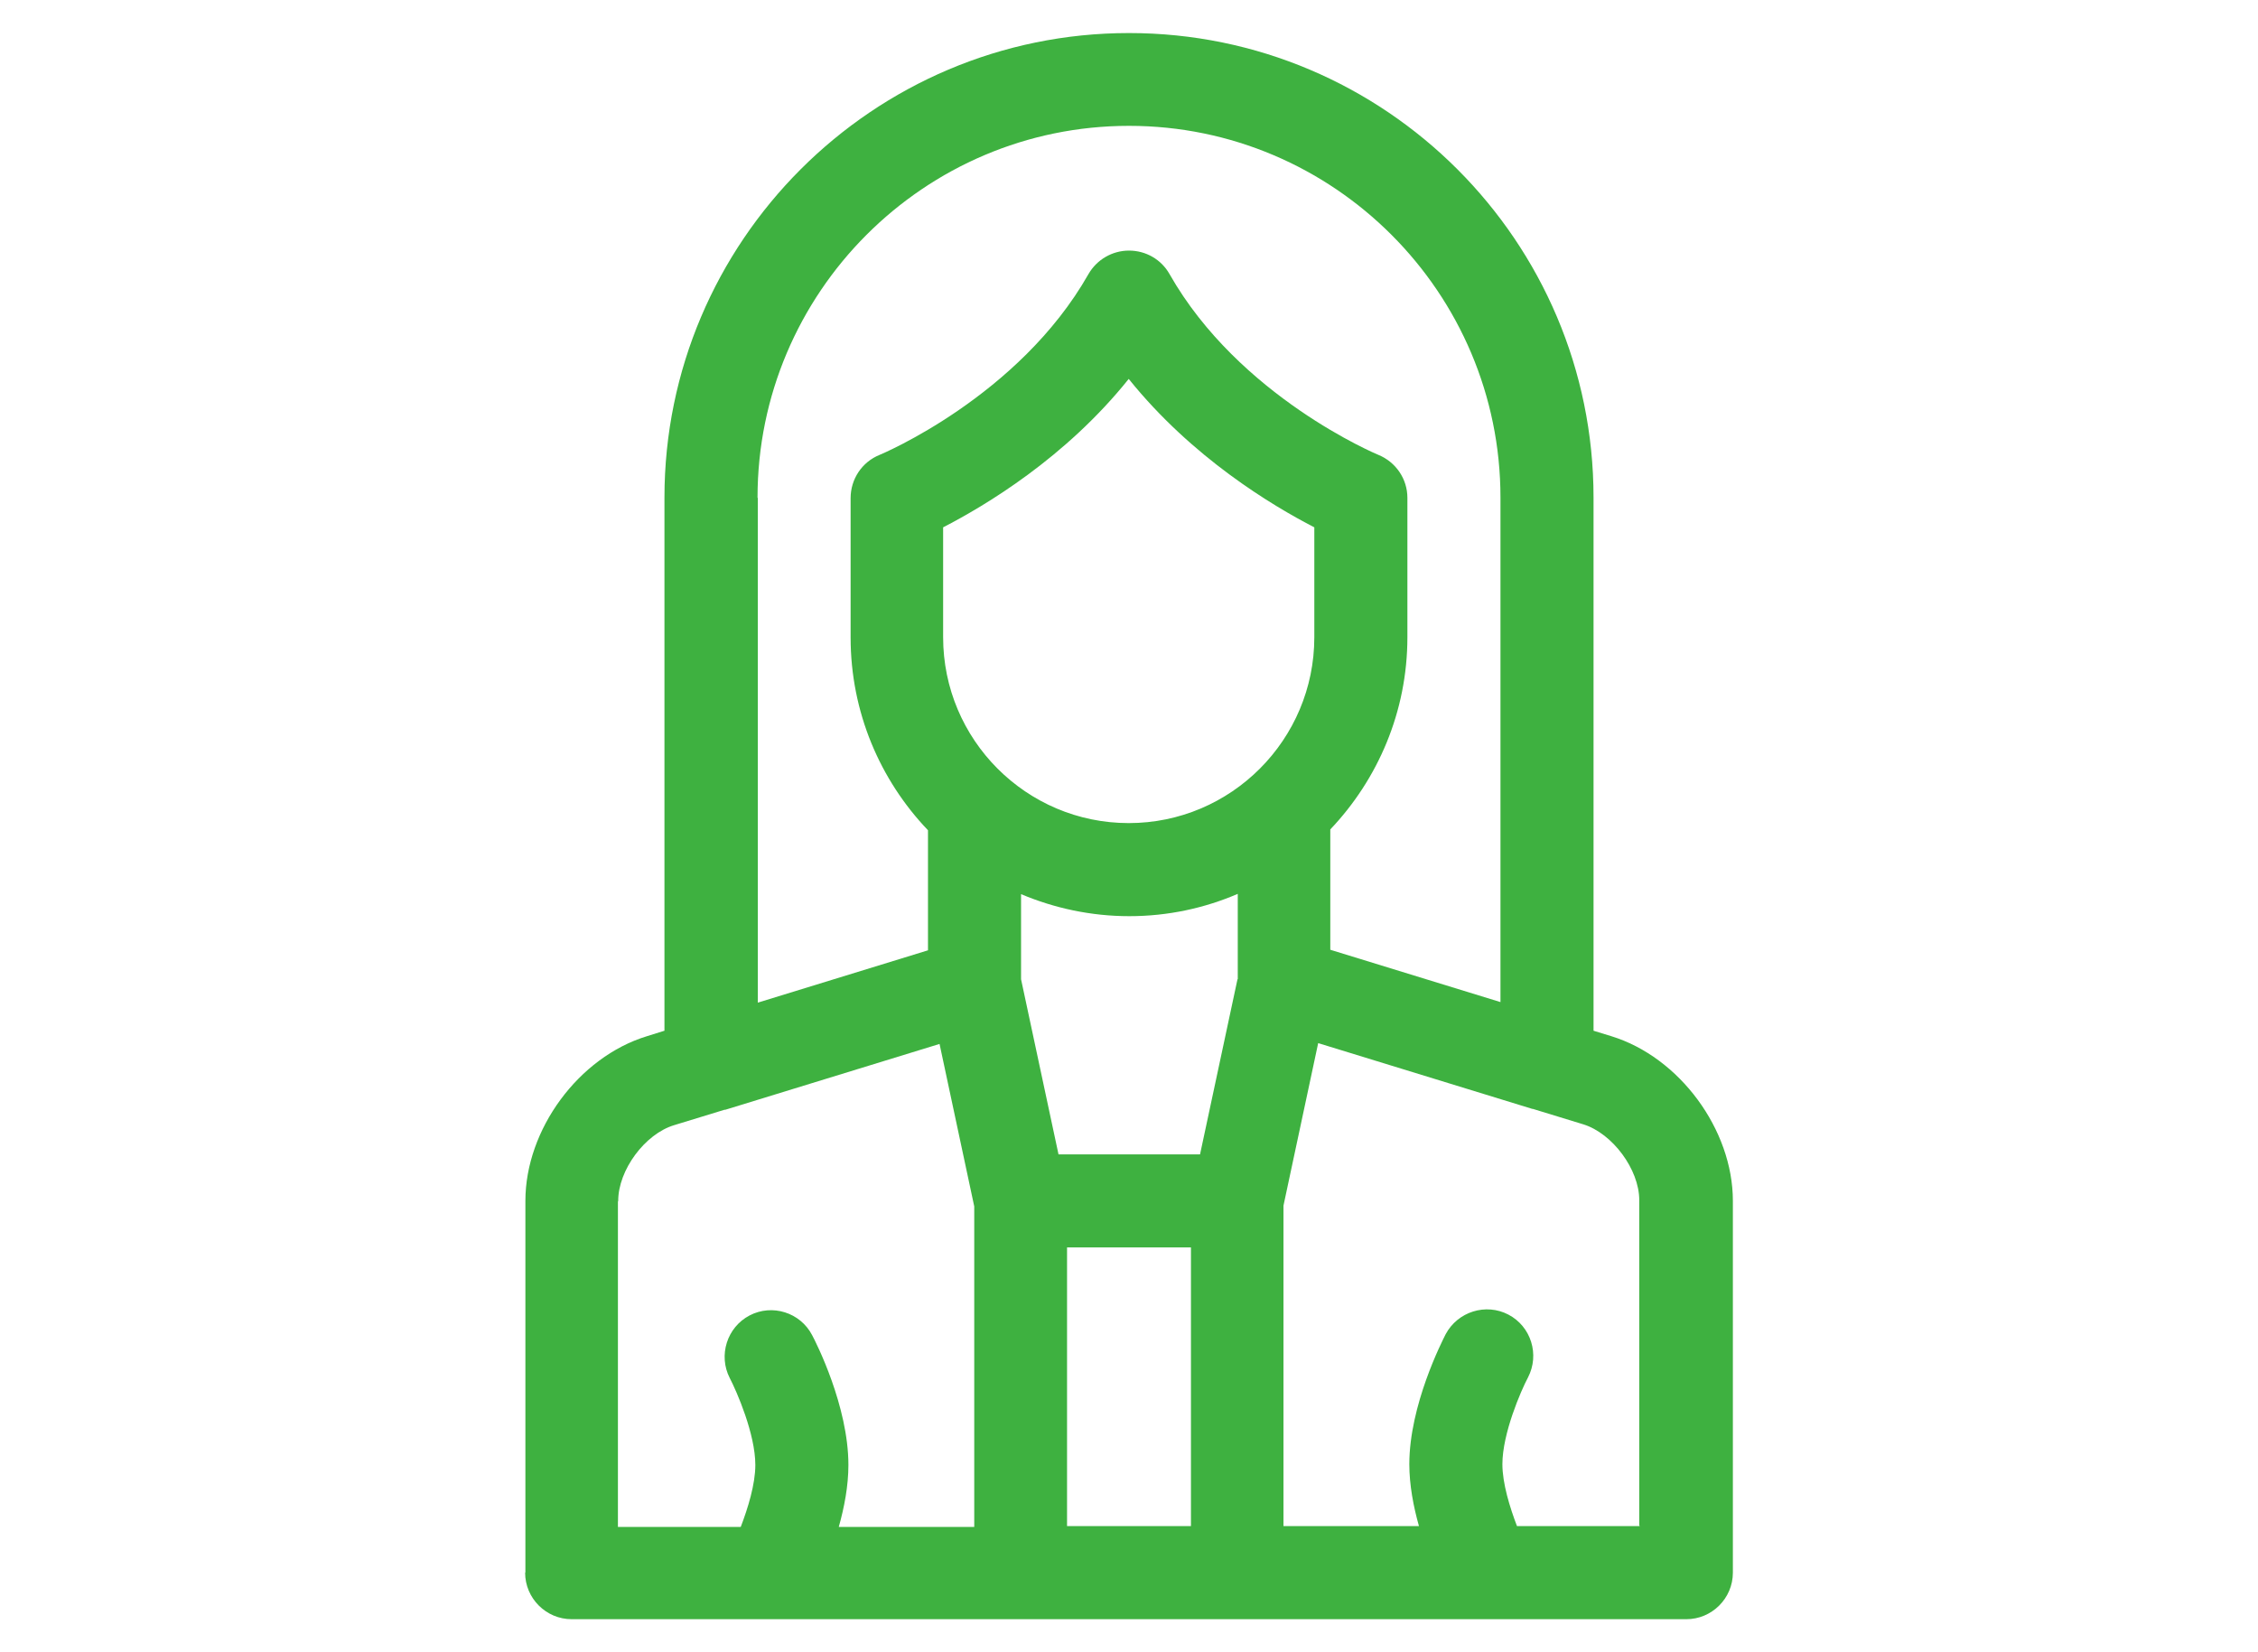
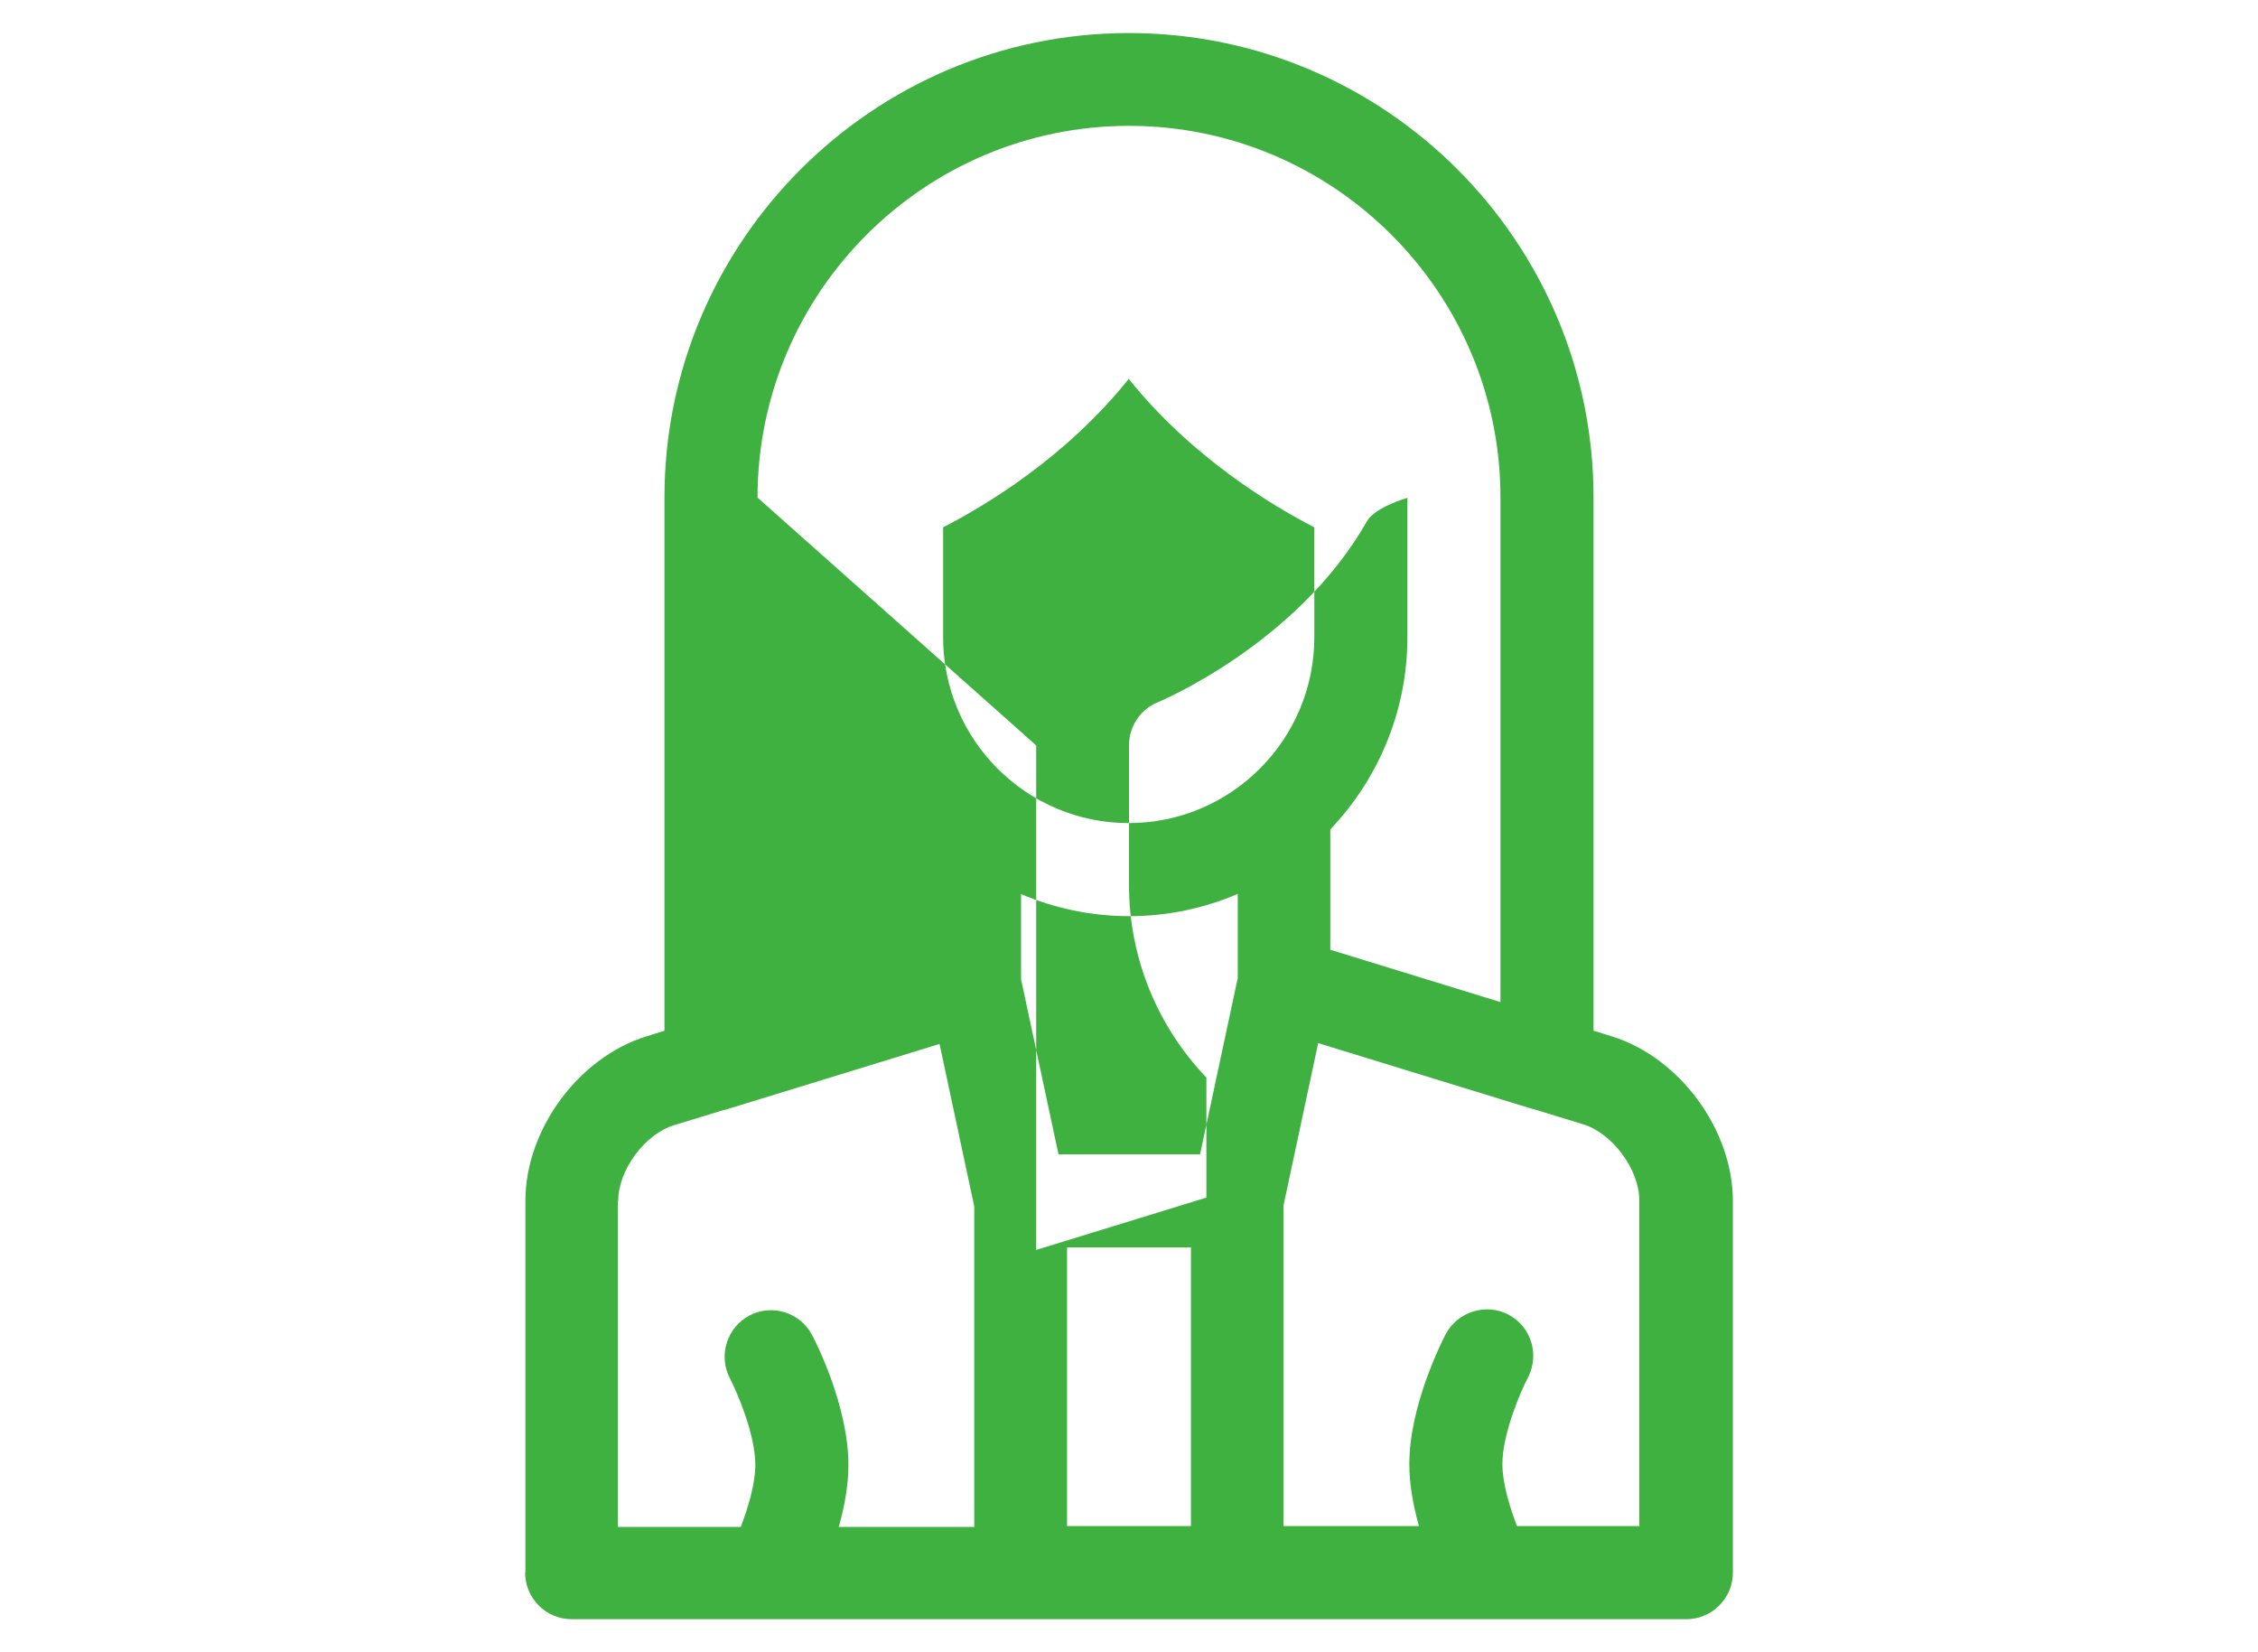
<svg xmlns="http://www.w3.org/2000/svg" id="a" width="82" height="60" viewBox="0 0 82 60">
-   <path d="M19.07,57.11c0,.93.76,1.69,1.69,1.69h40.48c.93,0,1.69-.76,1.69-1.69v-13.5c0-2.59-1.94-5.22-4.41-5.98l-.65-.2v-19.36c0-9.31-7.57-16.87-16.87-16.87s-16.87,7.57-16.87,16.87v19.36l-.64.2c-2.48.76-4.41,3.39-4.41,5.98v13.5ZM27.51,18.07c0-7.44,6.05-13.5,13.49-13.5s13.49,6.06,13.49,13.5v18.32l-6.18-1.9v-4.37c1.73-1.82,2.8-4.28,2.8-6.98v-5.06c0-.69-.42-1.3-1.05-1.56-.05-.02-5.06-2.11-7.59-6.57-.3-.53-.86-.85-1.47-.85s-1.17.33-1.47.85c-2.53,4.46-7.54,6.55-7.59,6.57-.64.26-1.05.88-1.05,1.57v5.06c0,2.71,1.07,5.18,2.81,7v4.36l-6.18,1.9v-18.32ZM44.94,35.56l-1.36,6.36h-5.14l-1.36-6.36v-3.09c1.21.51,2.54.8,3.93.8,1.4,0,2.73-.29,3.94-.81v3.1ZM47.73,23.14c0,3.72-3.02,6.75-6.74,6.75-3.72,0-6.74-3.03-6.74-6.75v-3.99c1.53-.79,4.44-2.52,6.74-5.39,2.3,2.86,5.21,4.6,6.74,5.39v3.99ZM38.75,45.3h4.5v10.12h-4.5v-10.12ZM22.45,43.61c0-1.12.97-2.43,2.03-2.75l1.83-.56s.02,0,.03,0l7.78-2.39,1.26,5.9v11.64h-4.92c.2-.71.35-1.49.35-2.25,0-2.14-1.18-4.46-1.32-4.72-.43-.82-1.45-1.14-2.27-.71-.82.43-1.14,1.45-.72,2.27.26.5.93,2.04.93,3.16,0,.7-.27,1.57-.53,2.25h-4.46v-11.81ZM59.55,55.42h-4.46c-.26-.68-.53-1.55-.53-2.25,0-1.11.67-2.66.93-3.15.43-.83.11-1.85-.71-2.28-.82-.43-1.84-.11-2.28.71-.13.26-1.32,2.58-1.32,4.72,0,.76.15,1.54.35,2.25h-4.92v-11.64l1.26-5.9,7.78,2.39s.02,0,.02,0l1.83.56c1.06.33,2.03,1.64,2.03,2.75v11.81Z" fill="#3eb140" stroke-width="0" />
+   <path d="M19.07,57.11c0,.93.76,1.69,1.69,1.69h40.48c.93,0,1.69-.76,1.69-1.69v-13.5c0-2.59-1.94-5.22-4.41-5.98l-.65-.2v-19.36c0-9.31-7.57-16.87-16.87-16.87s-16.87,7.57-16.87,16.87v19.36l-.64.2c-2.48.76-4.41,3.39-4.41,5.98v13.5ZM27.51,18.07c0-7.44,6.05-13.5,13.49-13.5s13.49,6.06,13.49,13.5v18.32l-6.18-1.9v-4.37c1.73-1.82,2.8-4.28,2.8-6.98v-5.06s-1.17.33-1.47.85c-2.53,4.46-7.54,6.55-7.59,6.57-.64.26-1.05.88-1.05,1.57v5.06c0,2.71,1.07,5.18,2.81,7v4.36l-6.18,1.9v-18.32ZM44.94,35.56l-1.36,6.36h-5.14l-1.36-6.36v-3.09c1.21.51,2.54.8,3.93.8,1.4,0,2.73-.29,3.94-.81v3.1ZM47.73,23.14c0,3.72-3.02,6.75-6.74,6.75-3.72,0-6.74-3.03-6.74-6.75v-3.99c1.53-.79,4.44-2.52,6.74-5.39,2.3,2.86,5.21,4.6,6.74,5.39v3.99ZM38.75,45.3h4.5v10.12h-4.5v-10.12ZM22.45,43.61c0-1.12.97-2.43,2.03-2.75l1.83-.56s.02,0,.03,0l7.78-2.39,1.26,5.9v11.64h-4.92c.2-.71.35-1.49.35-2.25,0-2.14-1.18-4.46-1.32-4.72-.43-.82-1.45-1.14-2.27-.71-.82.43-1.14,1.45-.72,2.27.26.5.93,2.04.93,3.16,0,.7-.27,1.57-.53,2.25h-4.46v-11.81ZM59.55,55.42h-4.46c-.26-.68-.53-1.55-.53-2.25,0-1.11.67-2.66.93-3.15.43-.83.11-1.85-.71-2.28-.82-.43-1.84-.11-2.28.71-.13.26-1.32,2.58-1.32,4.72,0,.76.15,1.54.35,2.25h-4.92v-11.64l1.26-5.9,7.78,2.39s.02,0,.02,0l1.83.56c1.06.33,2.03,1.64,2.03,2.75v11.81Z" fill="#3eb140" stroke-width="0" />
</svg>